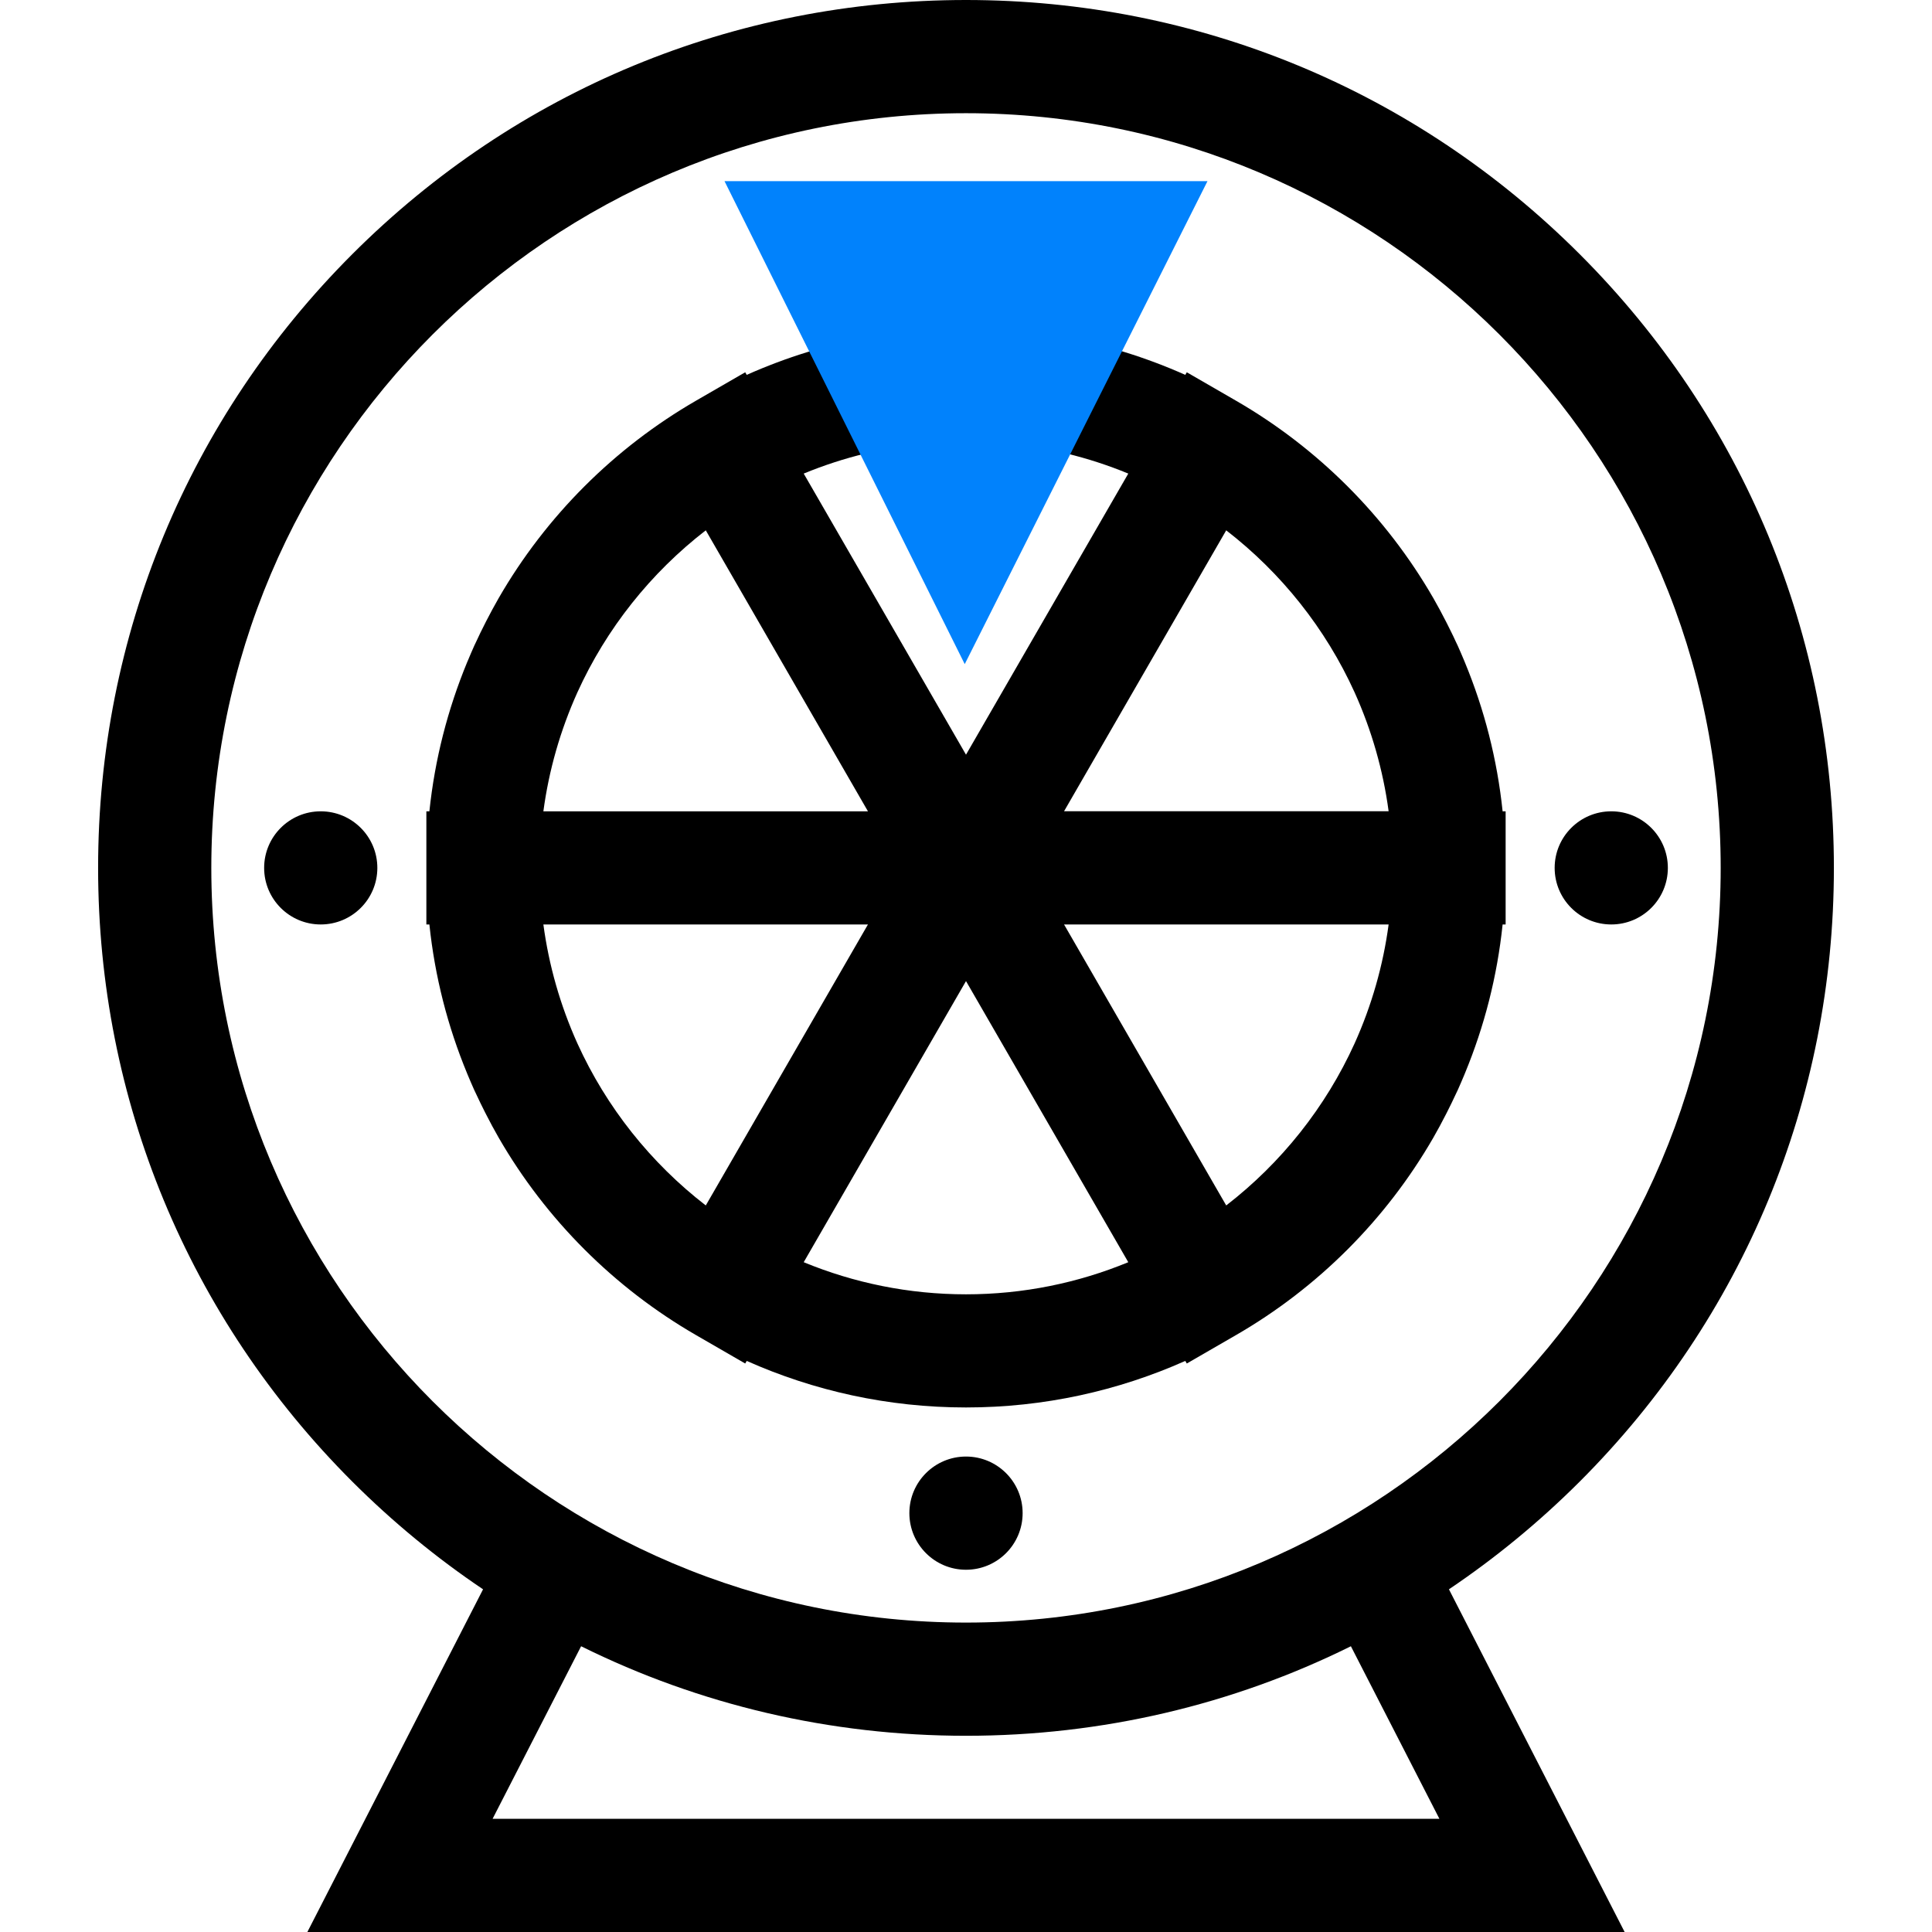
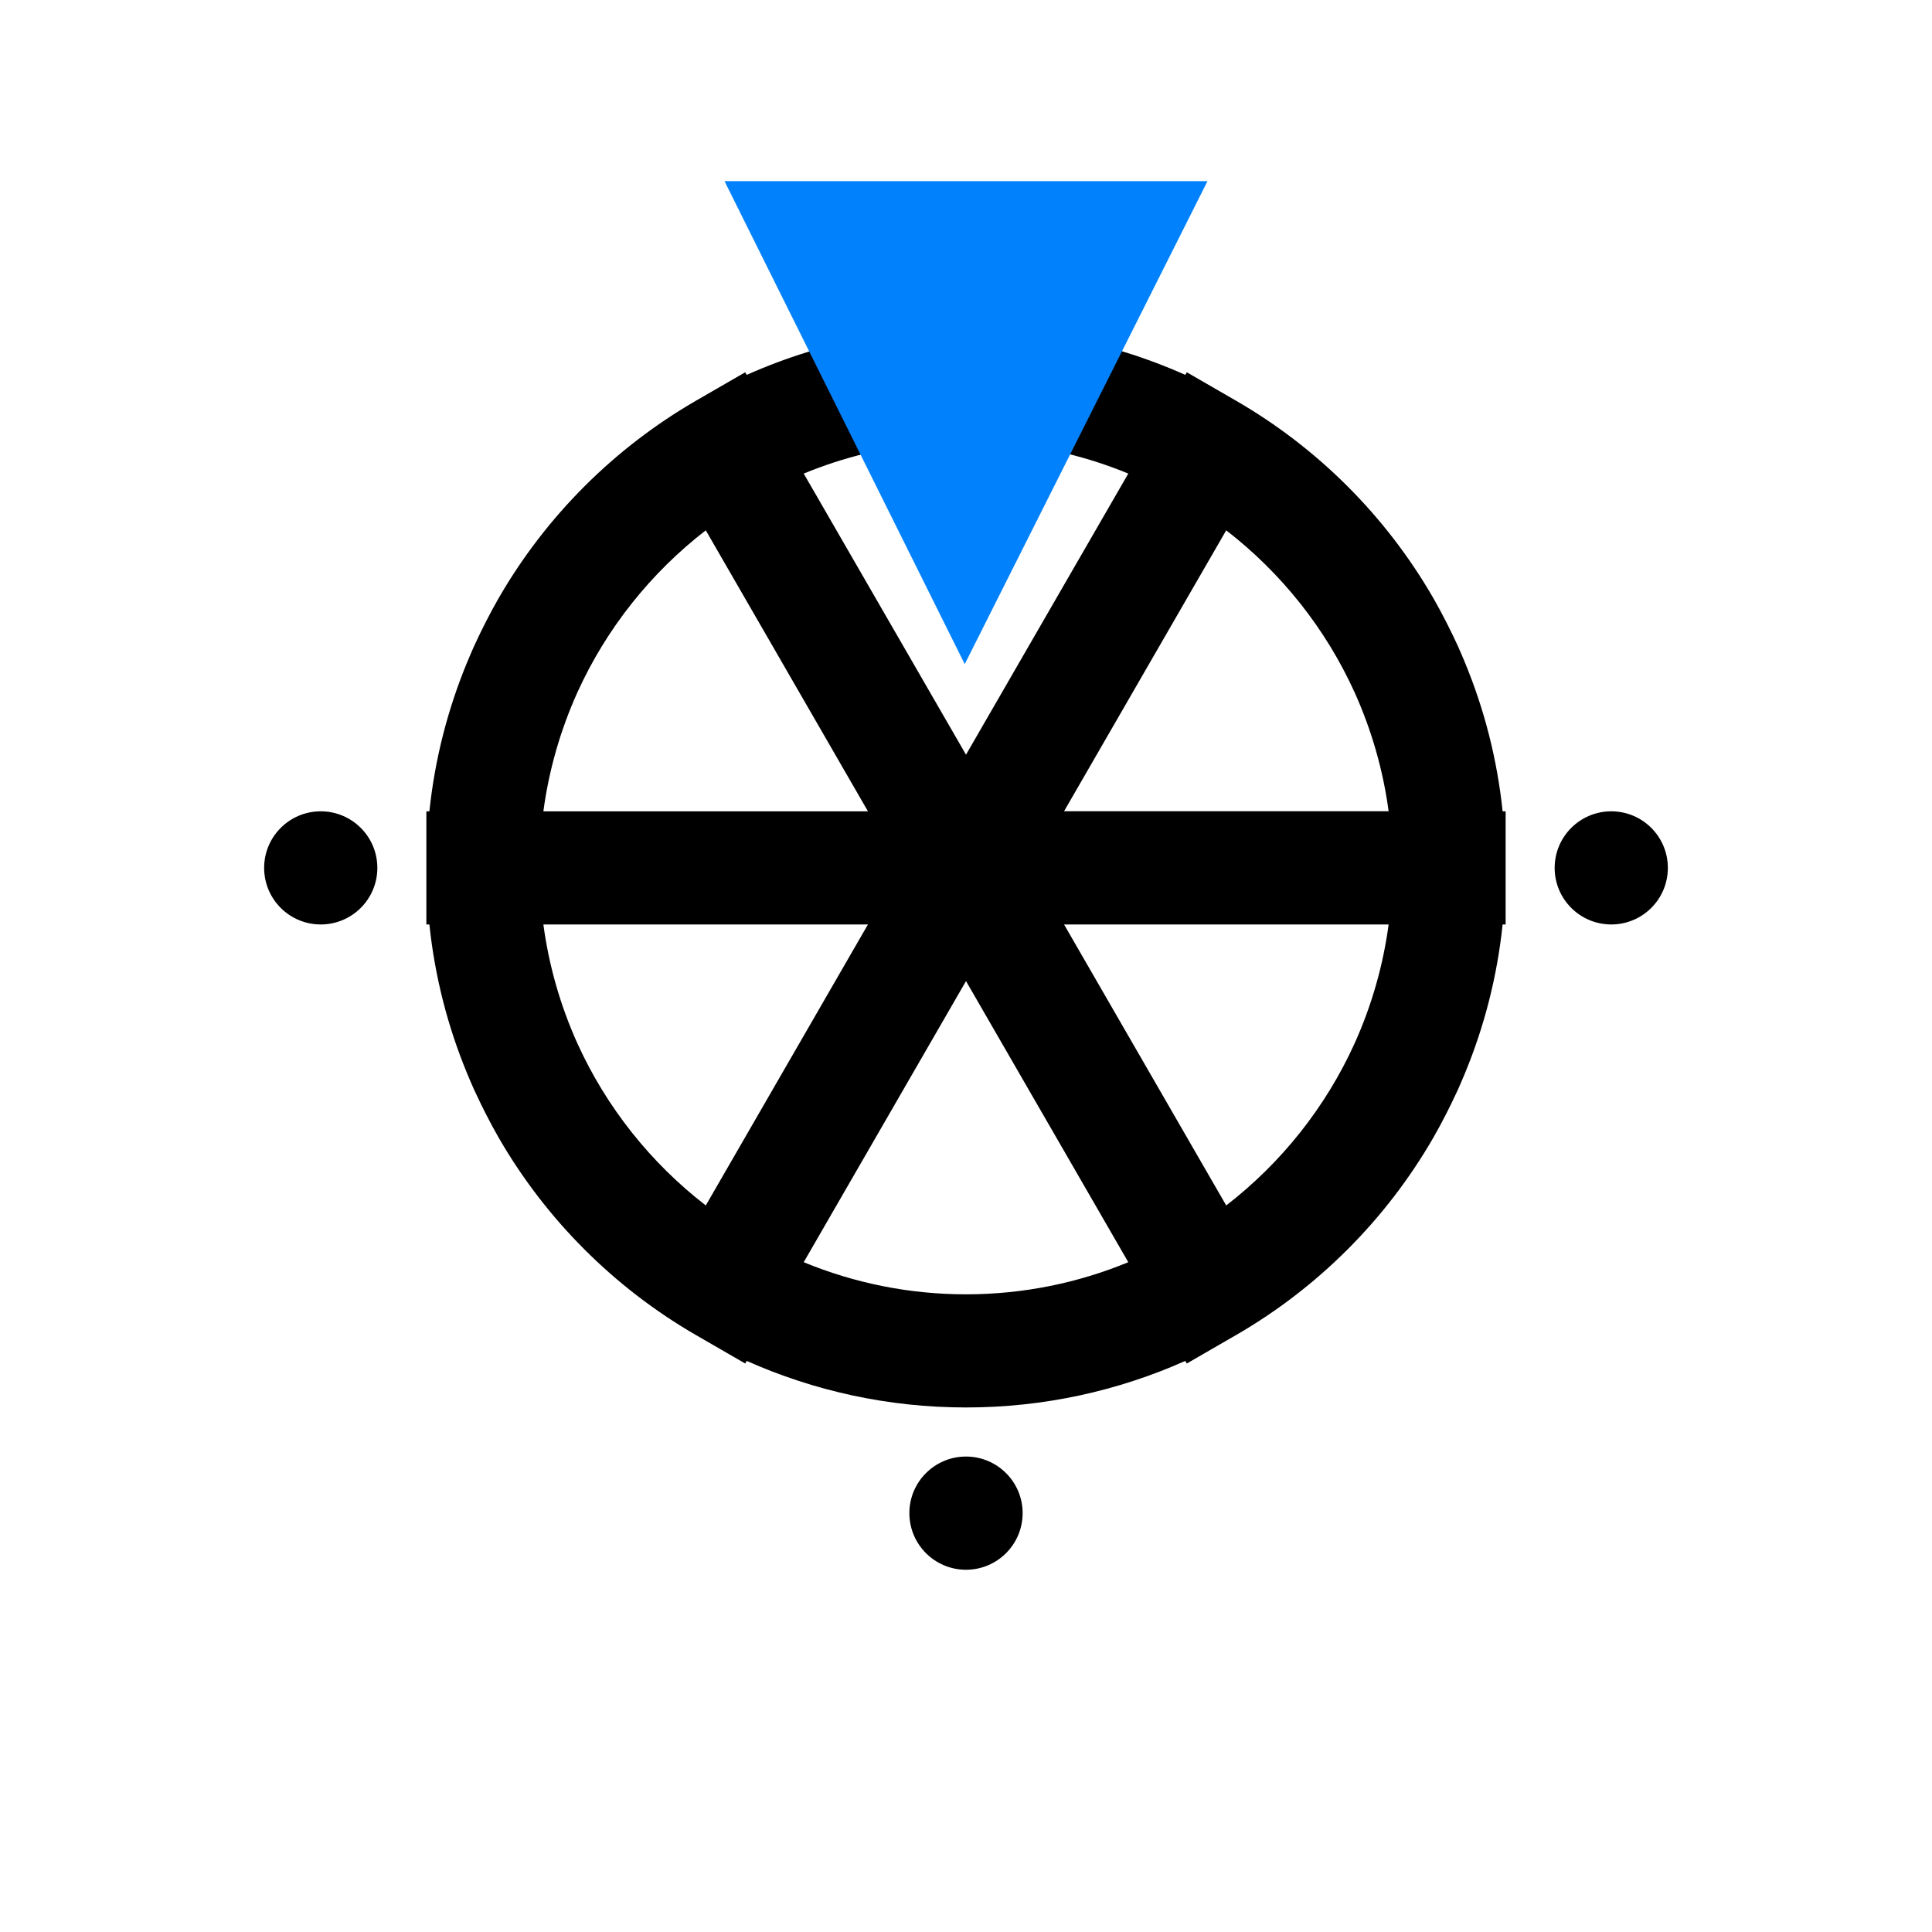
<svg xmlns="http://www.w3.org/2000/svg" width="32" height="32" viewBox="0 0 32 32" fill="none">
-   <path d="M26.165 24.54C28.88 21.825 30.375 18.215 30.375 14.375C30.375 10.535 28.88 6.925 26.165 4.21C23.45 1.495 19.84 0 16 0C12.16 0 8.55 1.495 5.835 4.21C3.12 6.925 1.625 10.535 1.625 14.375C1.625 18.215 3.12 21.825 5.835 24.54C6.506 25.21 7.231 25.806 8.001 26.324L5.091 32H26.909L23.999 26.324C24.768 25.806 25.494 25.21 26.165 24.54ZM3.5 14.375C3.5 7.482 9.107 1.875 16 1.875C22.892 1.875 28.5 7.482 28.5 14.375C28.5 21.267 22.892 26.875 16 26.875C9.107 26.875 3.5 21.267 3.5 14.375ZM8.159 30.125L9.625 27.267C11.582 28.237 13.752 28.75 16 28.75C18.248 28.75 20.418 28.237 22.375 27.267L23.841 30.125H8.159Z" fill="black" />
  <path d="M24.888 13.438C24.798 12.574 24.584 11.747 24.264 10.973C24.261 10.964 24.257 10.955 24.253 10.946C24.218 10.863 24.183 10.78 24.146 10.698C24.133 10.67 24.119 10.642 24.106 10.614C24.086 10.57 24.066 10.526 24.044 10.483C24.019 10.431 23.993 10.379 23.967 10.328C23.961 10.315 23.955 10.303 23.948 10.291C23.882 10.161 23.813 10.033 23.74 9.906C22.957 8.549 21.826 7.418 20.469 6.635L19.657 6.166L19.632 6.209C18.984 5.92 18.295 5.705 17.577 5.577L18.951 3.138H13.049L14.423 5.577C13.705 5.705 13.016 5.92 12.368 6.209L12.343 6.166L11.531 6.635C10.175 7.418 9.043 8.549 8.26 9.906C8.187 10.032 8.119 10.161 8.052 10.29C8.046 10.303 8.039 10.316 8.033 10.328C8.007 10.38 7.981 10.431 7.956 10.482C7.934 10.527 7.913 10.572 7.893 10.616C7.88 10.644 7.867 10.671 7.854 10.698C7.817 10.78 7.782 10.863 7.747 10.947C7.743 10.955 7.74 10.964 7.736 10.972C7.417 11.746 7.202 12.573 7.112 13.438H7.062V14.375V15.312H7.112C7.202 16.176 7.416 17.003 7.736 17.777C7.739 17.786 7.743 17.795 7.747 17.804C7.782 17.887 7.817 17.97 7.854 18.052C7.867 18.08 7.881 18.108 7.894 18.136C7.914 18.18 7.935 18.224 7.956 18.267C7.981 18.319 8.007 18.371 8.033 18.422C8.039 18.434 8.045 18.447 8.052 18.459C8.118 18.589 8.187 18.717 8.26 18.844C9.043 20.201 10.175 21.332 11.531 22.115L12.343 22.584L12.368 22.541C13.479 23.036 14.707 23.312 16 23.312C17.293 23.312 18.521 23.036 19.632 22.541L19.657 22.584L20.469 22.115C21.826 21.332 22.957 20.201 23.74 18.844C23.813 18.717 23.882 18.589 23.948 18.459C23.955 18.447 23.961 18.434 23.967 18.422C23.993 18.371 24.019 18.319 24.044 18.267C24.065 18.224 24.086 18.18 24.106 18.136C24.119 18.108 24.133 18.08 24.146 18.052C24.183 17.97 24.218 17.887 24.253 17.804C24.257 17.795 24.261 17.786 24.264 17.777C24.584 17.003 24.798 16.176 24.888 15.312H24.938V14.375V13.438H24.888ZM15.415 7.337L16 8.375L16.585 7.337C17.324 7.398 18.031 7.573 18.688 7.844L16 12.5L13.312 7.844C13.969 7.573 14.676 7.398 15.415 7.337ZM9.563 11.469C10.044 10.409 10.779 9.488 11.69 8.784L14.376 13.438H9C9.091 12.758 9.281 12.095 9.563 11.469ZM11.69 19.966C10.779 19.262 10.044 18.341 9.563 17.281C9.281 16.655 9.091 15.992 9 15.312H14.376L11.69 19.966ZM16 21.438C15.049 21.438 14.141 21.248 13.312 20.906L16 16.25L18.688 20.906C17.859 21.248 16.951 21.438 16 21.438ZM22.437 17.281C21.956 18.341 21.221 19.262 20.31 19.966L17.624 15.312H23C22.909 15.992 22.719 16.655 22.437 17.281ZM17.624 13.437L20.31 8.784C21.221 9.488 21.956 10.409 22.437 11.469C22.719 12.095 22.909 12.758 23 13.437H17.624Z" fill="black" />
  <path d="M26.688 15.312C27.205 15.312 27.625 14.893 27.625 14.375C27.625 13.857 27.205 13.438 26.688 13.438C26.17 13.438 25.75 13.857 25.75 14.375C25.75 14.893 26.17 15.312 26.688 15.312Z" fill="black" />
  <path d="M5.312 15.312C5.83 15.312 6.25 14.893 6.25 14.375C6.25 13.857 5.83 13.438 5.312 13.438C4.795 13.438 4.375 13.857 4.375 14.375C4.375 14.893 4.795 15.312 5.312 15.312Z" fill="black" />
  <path d="M16 26C16.518 26 16.938 25.58 16.938 25.062C16.938 24.545 16.518 24.125 16 24.125C15.482 24.125 15.062 24.545 15.062 25.062C15.062 25.58 15.482 26 16 26Z" fill="black" />
  <path d="M20 3L15.979 11L12 3H20Z" fill="#0182FC" />
</svg>